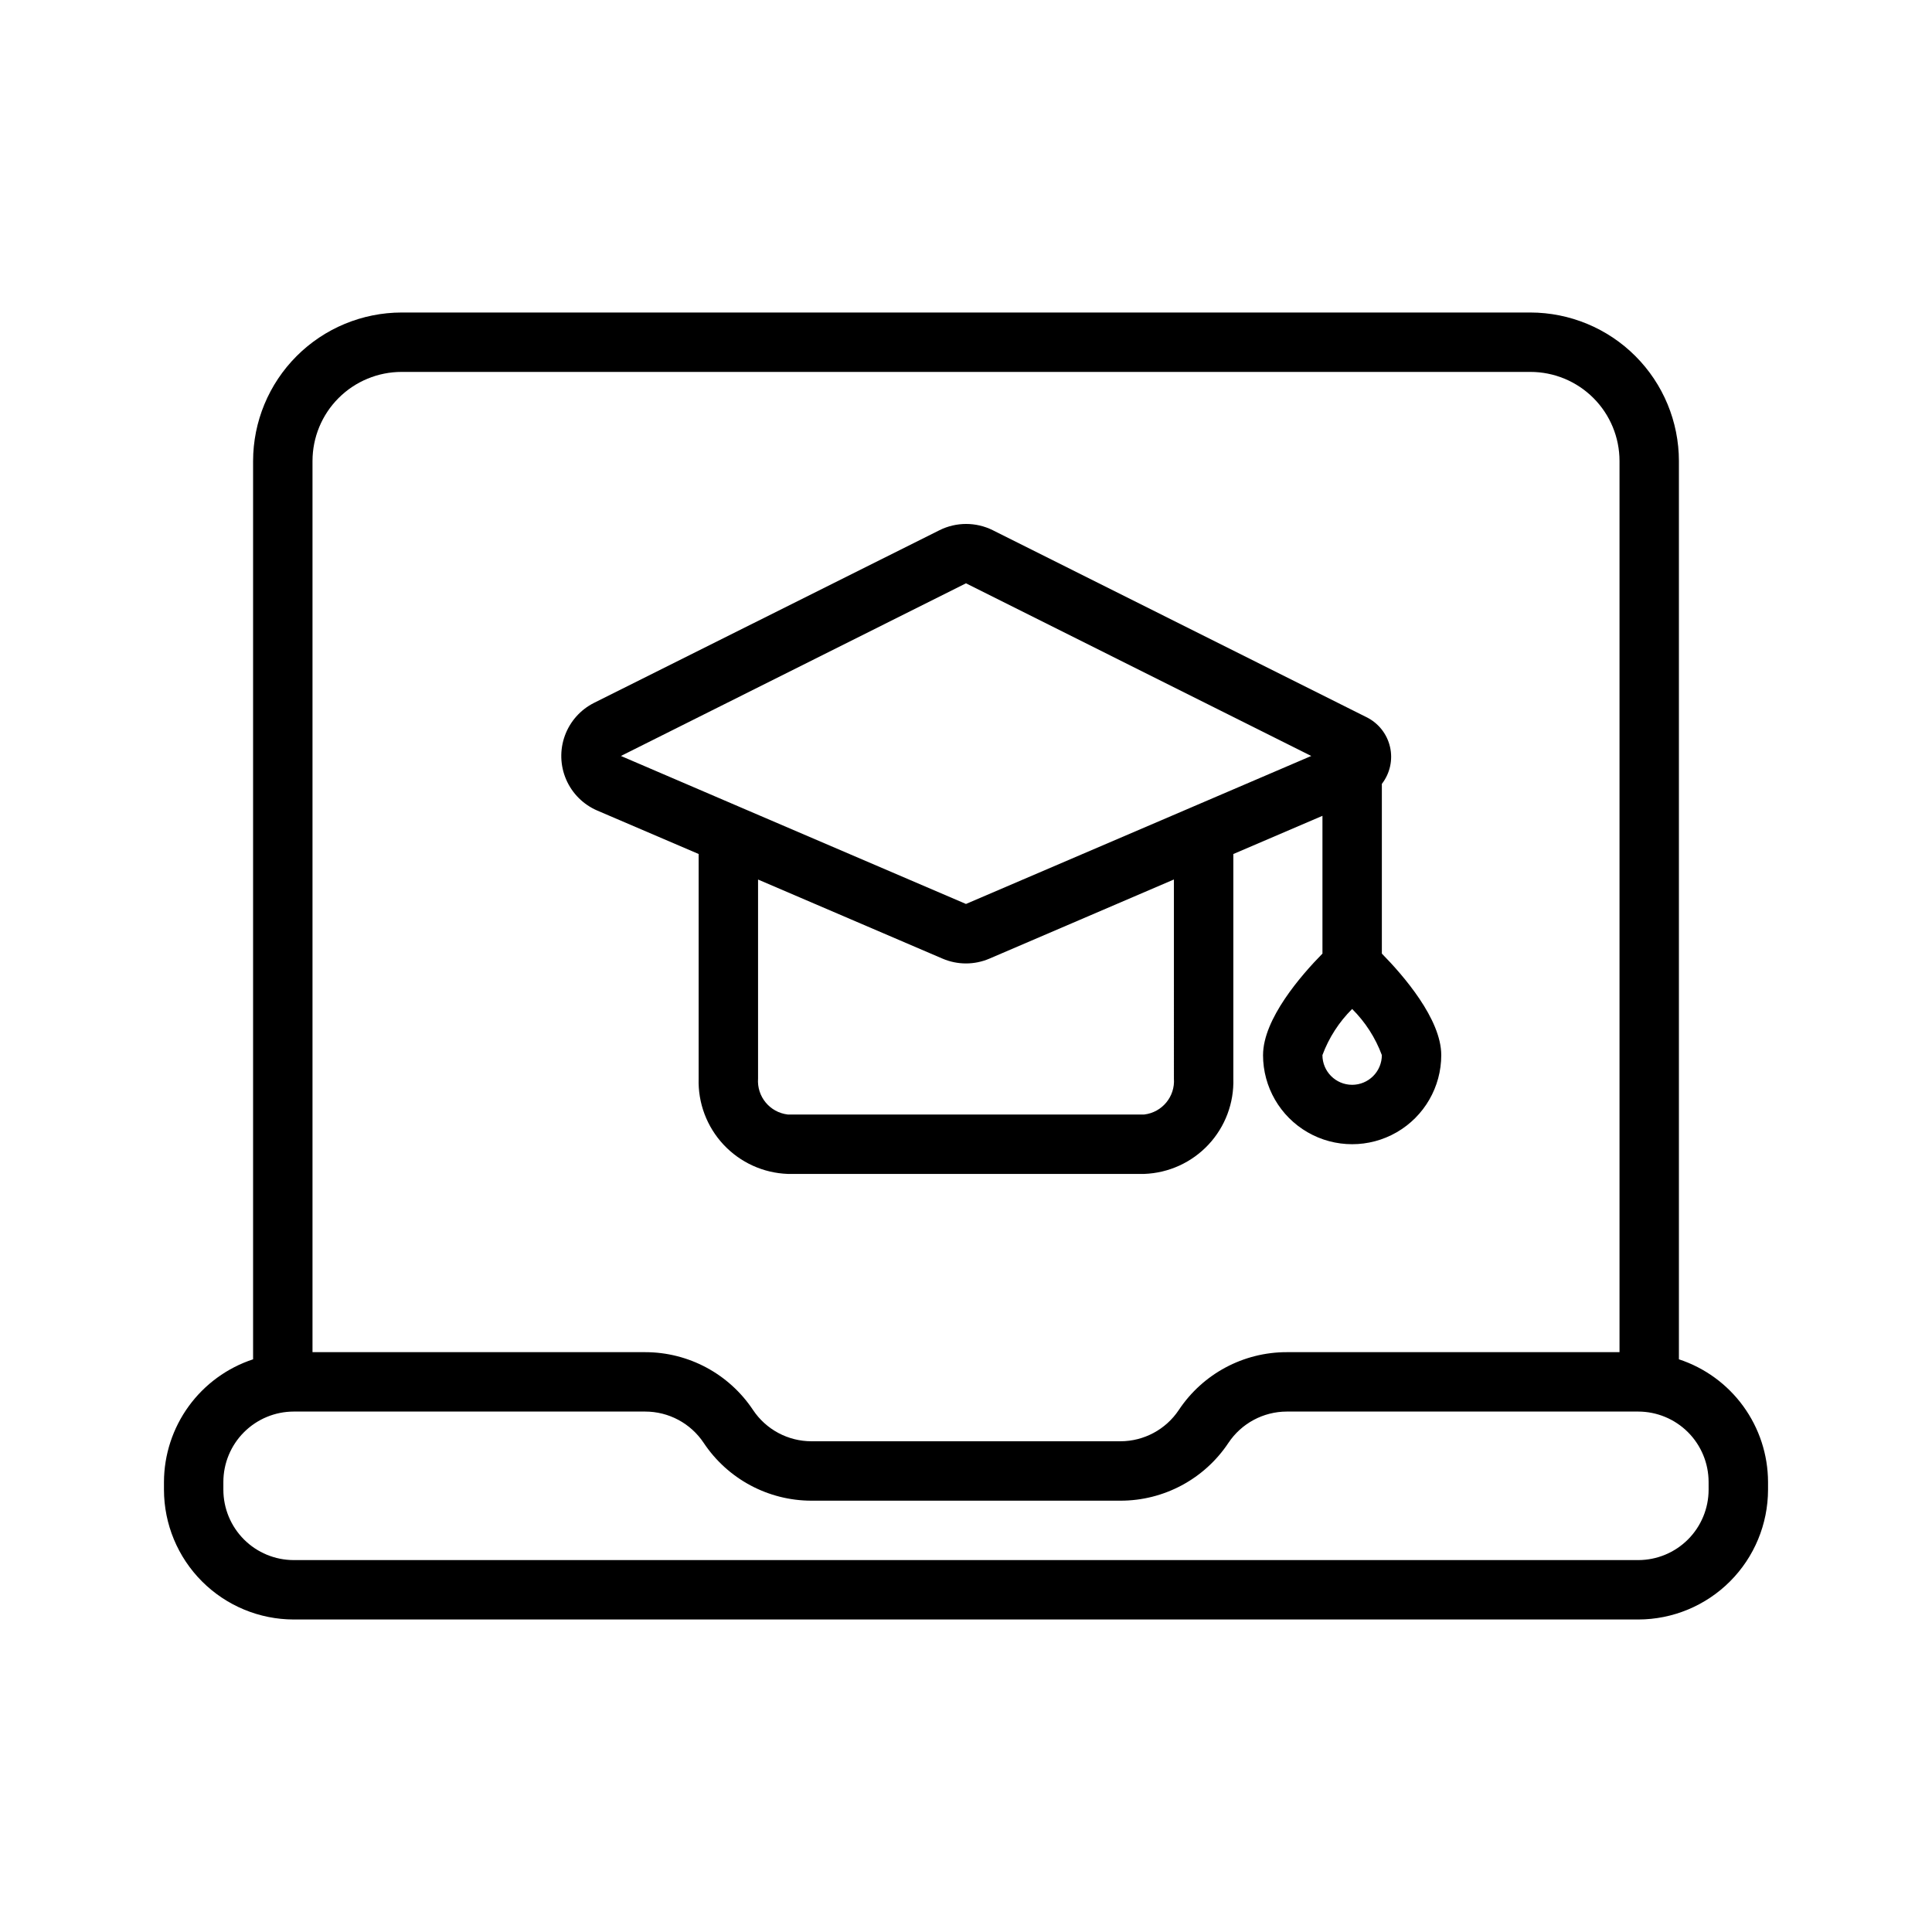
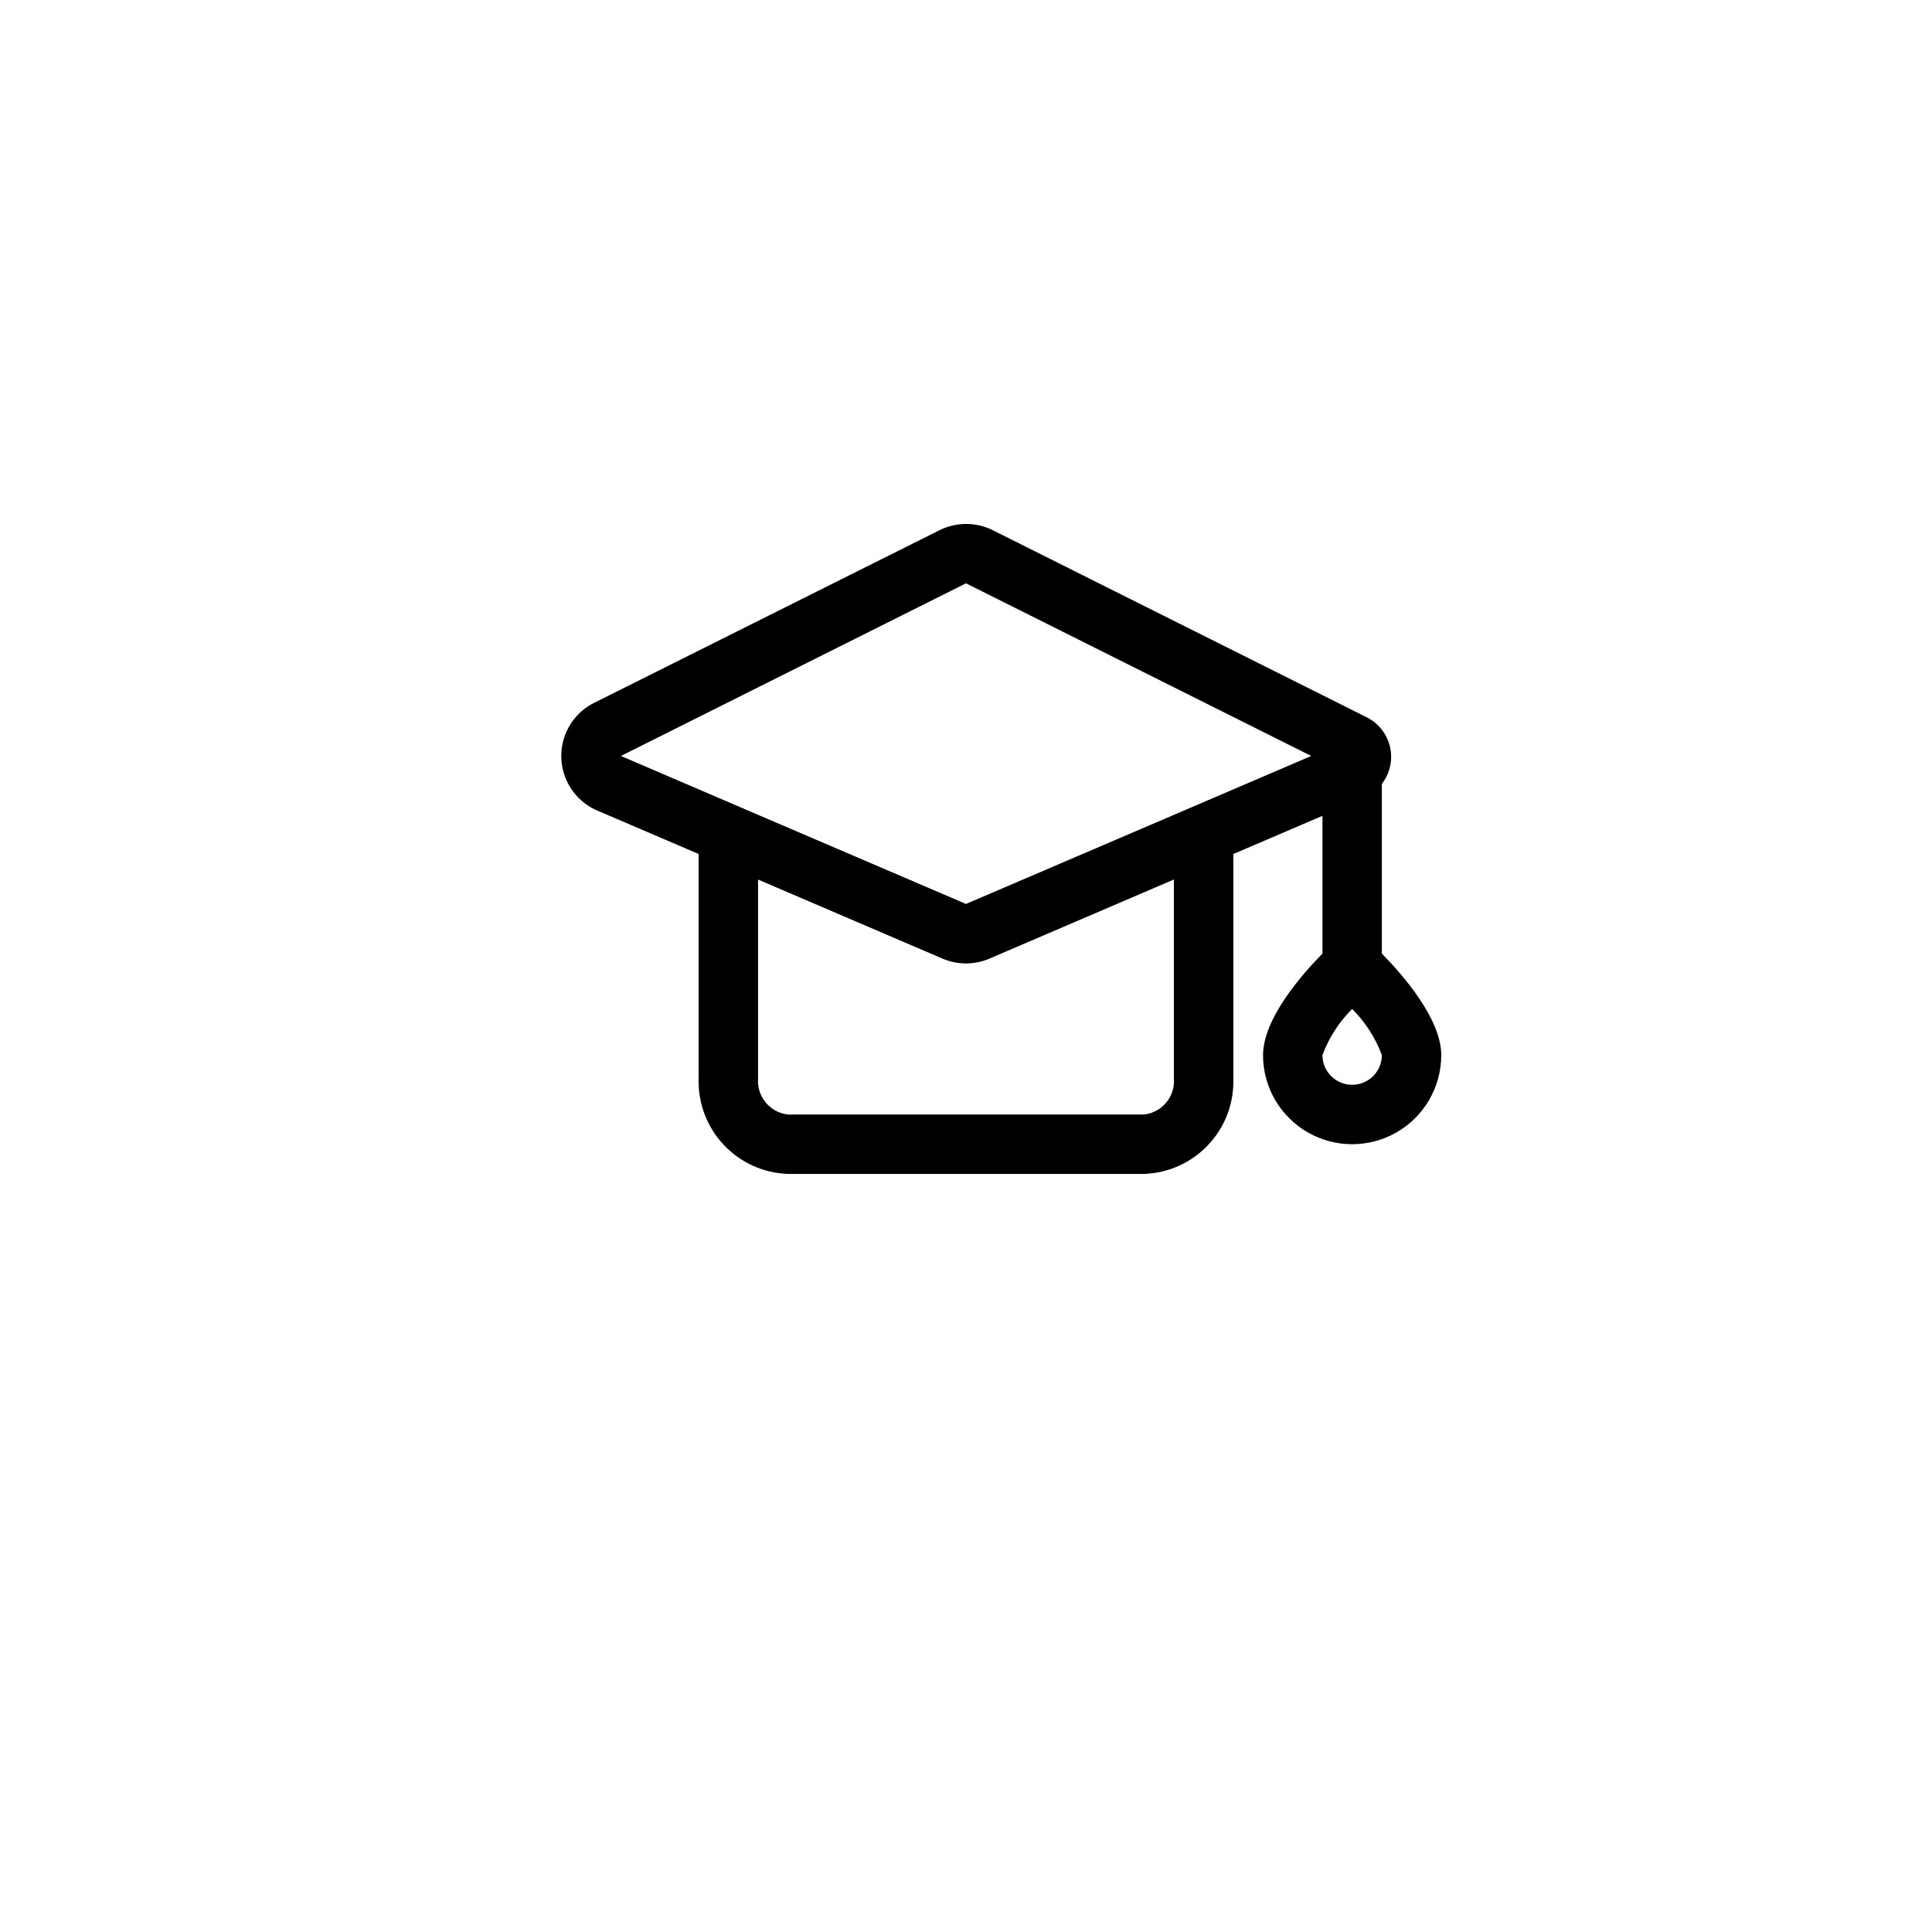
<svg xmlns="http://www.w3.org/2000/svg" fill="#000000" width="800px" height="800px" version="1.1" viewBox="144 144 512 512">
  <g>
-     <path d="m588.93 504.23v-238.05c-0.012-10.438-4.16-20.441-11.539-27.82-7.379-7.379-17.383-11.527-27.82-11.543h-299.14c-10.434 0.016-20.438 4.164-27.816 11.543-7.379 7.379-11.531 17.383-11.543 27.82v238.05c-6.852 2.25-12.82 6.602-17.059 12.434-4.238 5.832-6.531 12.852-6.559 20.062v2.062c0.012 9.117 3.637 17.859 10.082 24.305 6.445 6.449 15.188 10.078 24.305 10.09h356.32c9.117-0.012 17.859-3.641 24.305-10.09 6.445-6.445 10.07-15.188 10.082-24.305v-2.062c-0.023-7.211-2.32-14.23-6.559-20.062-4.238-5.832-10.207-10.184-17.059-12.434zm-338.5-261.67h299.14c6.266 0 12.27 2.488 16.699 6.918 4.43 4.426 6.918 10.434 6.918 16.699v236.16h-88.168c-11.5-0.016-22.242 5.734-28.613 15.309-3.445 5.18-9.25 8.297-15.469 8.305h-81.871c-6.234 0.008-12.059-3.109-15.516-8.305-6.359-9.559-17.082-15.309-28.566-15.309h-88.168v-236.16c0-6.266 2.488-12.273 6.918-16.699 4.43-4.43 10.438-6.918 16.699-6.918zm346.37 296.23c-0.004 4.945-1.973 9.684-5.465 13.18-3.496 3.496-8.234 5.465-13.18 5.469h-356.32c-4.945-0.004-9.684-1.973-13.18-5.469-3.492-3.496-5.457-8.234-5.461-13.18v-2.062c0.004-4.941 1.969-9.68 5.465-13.176 3.496-3.496 8.23-5.465 13.176-5.473h93.141c6.238-0.004 12.062 3.113 15.516 8.305 6.363 9.562 17.082 15.309 28.566 15.312h81.871c11.5 0.012 22.242-5.734 28.613-15.312 3.445-5.176 9.25-8.293 15.469-8.305h93.141c4.945 0.008 9.684 1.973 13.18 5.469 3.492 3.496 5.461 8.238 5.465 13.18z" />
    <path d="m302.29 358.81 26.859 11.508v59.512c-0.203 6.481 2.168 12.777 6.594 17.512 4.426 4.734 10.547 7.523 17.023 7.758h94.465c6.477-0.234 12.598-3.023 17.023-7.758 4.426-4.734 6.797-11.031 6.594-17.512v-59.504l23.617-10.125v36.512c-5.629 5.723-15.742 17.32-15.742 26.898h-0.004c0 8.438 4.5 16.234 11.809 20.453 7.305 4.219 16.309 4.219 23.617 0 7.305-4.219 11.805-12.016 11.805-20.453 0-9.566-10.117-21.176-15.742-26.898v-44.973c2.156-2.777 2.953-6.379 2.164-9.805-0.789-3.43-3.078-6.32-6.234-7.875l-99.055-49.555c-4.438-2.203-9.652-2.203-14.09 0l-91.543 45.754c-3.602 1.801-6.371 4.91-7.75 8.691-1.379 3.781-1.254 7.945 0.344 11.641 1.598 3.691 4.551 6.633 8.246 8.219zm152.81 71.02c0.352 4.773-3.121 8.969-7.871 9.527h-94.465c-4.75-0.559-8.219-4.754-7.871-9.527v-52.742l48.902 20.965c3.957 1.695 8.438 1.695 12.398 0l48.906-20.98zm47.234 1.656c-4.348 0-7.875-3.527-7.875-7.875 1.711-4.598 4.394-8.766 7.875-12.223 3.481 3.453 6.164 7.625 7.871 12.223 0 2.09-0.828 4.09-2.305 5.566-1.477 1.477-3.481 2.309-5.566 2.309zm-102.34-132.9 91.504 45.754-31.527 13.516-0.125 0.055-59.852 25.648-59.828-25.648-0.125-0.055-31.488-13.516z" />
  </g>
</svg>